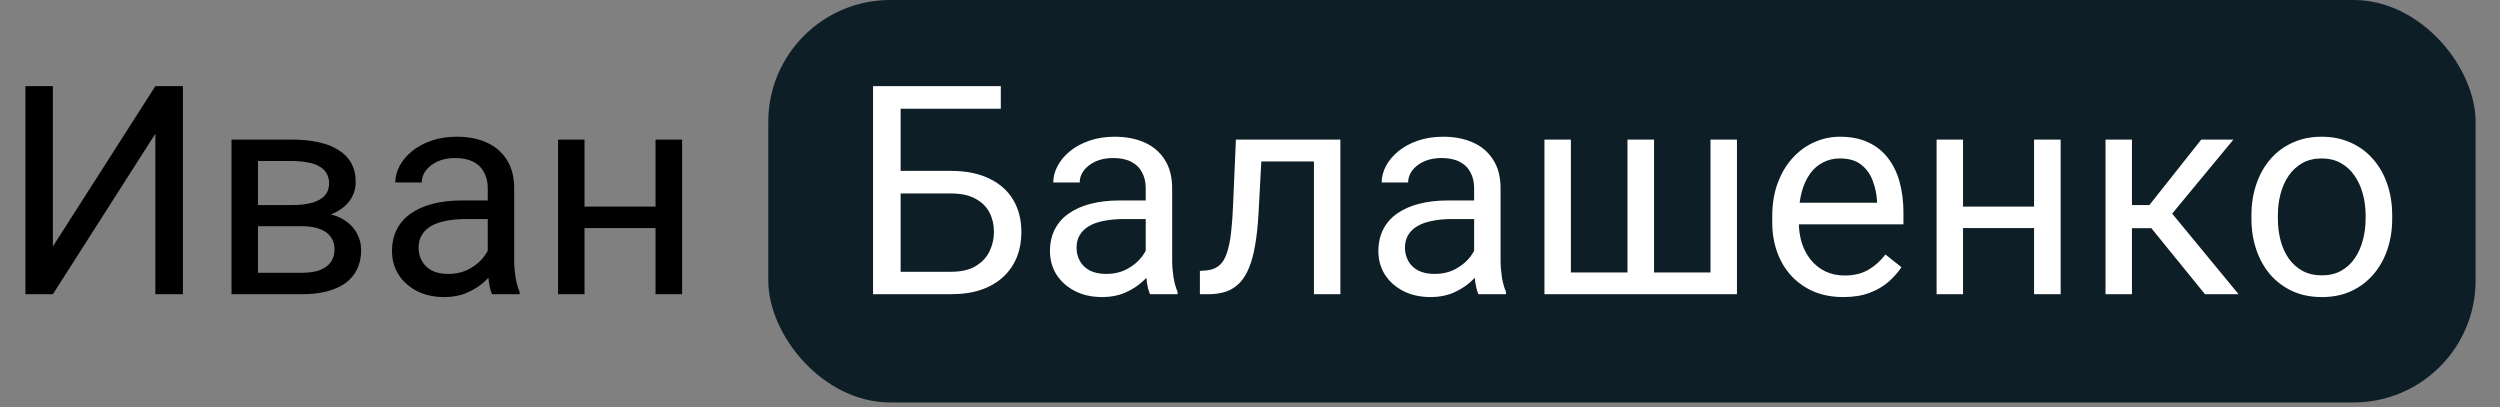
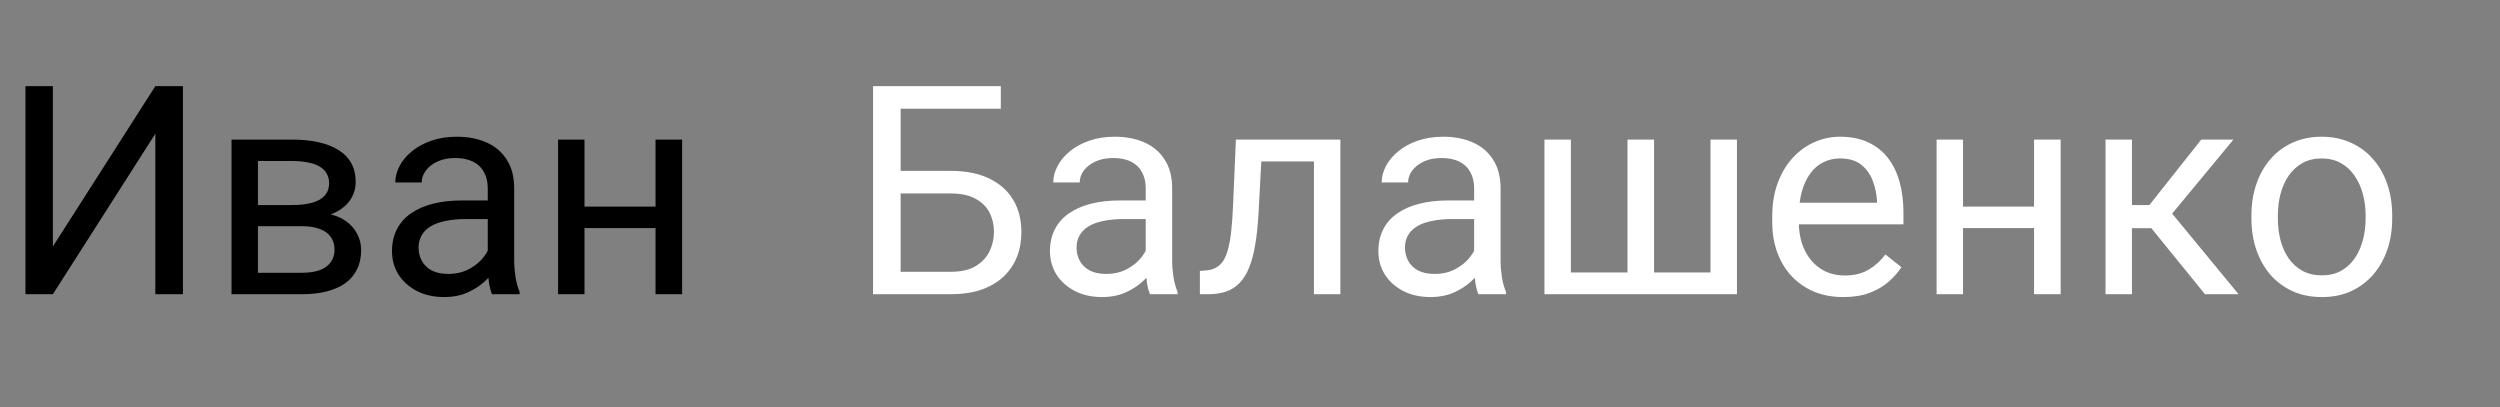
<svg xmlns="http://www.w3.org/2000/svg" width="454" height="74" viewBox="0 0 454 74" fill="none">
  <rect x="0" y="0" width="454" height="74" fill="#808080" stroke="none" />
-   <rect x="139.52" y="-6.10352e-05" width="310.049" height="73.083" rx="22.146" fill="#0D1E26" />
  <path d="M9.603 44.761L28.211 15.642H33.219V53.429H28.211V24.284L9.603 53.429H4.62V15.642H9.603V44.761ZM54.786 41.076H45.573L45.521 37.235H53.047C54.535 37.235 55.772 37.088 56.759 36.794C57.762 36.499 58.515 36.058 59.017 35.47C59.518 34.882 59.769 34.155 59.769 33.29C59.769 32.615 59.622 32.027 59.328 31.525C59.051 31.006 58.627 30.582 58.056 30.253C57.485 29.907 56.776 29.657 55.928 29.501C55.098 29.328 54.12 29.241 52.995 29.241H46.845V53.429H42.043V25.348H52.995C54.778 25.348 56.378 25.504 57.797 25.816C59.233 26.127 60.453 26.603 61.456 27.243C62.477 27.866 63.255 28.662 63.792 29.631C64.328 30.599 64.596 31.741 64.596 33.056C64.596 33.904 64.423 34.709 64.077 35.47C63.731 36.231 63.221 36.906 62.546 37.494C61.871 38.083 61.041 38.567 60.055 38.948C59.068 39.311 57.935 39.544 56.655 39.648L54.786 41.076ZM54.786 53.429H43.834L46.222 49.536H54.786C56.118 49.536 57.226 49.372 58.108 49.043C58.991 48.697 59.648 48.213 60.081 47.59C60.531 46.95 60.755 46.188 60.755 45.306C60.755 44.424 60.531 43.671 60.081 43.048C59.648 42.408 58.991 41.923 58.108 41.595C57.226 41.249 56.118 41.076 54.786 41.076H47.493L47.545 37.235H56.655L58.394 38.688C59.934 38.809 61.24 39.19 62.312 39.83C63.385 40.47 64.198 41.283 64.752 42.27C65.306 43.239 65.583 44.294 65.583 45.436C65.583 46.751 65.332 47.91 64.83 48.913C64.346 49.917 63.636 50.756 62.702 51.431C61.767 52.088 60.634 52.59 59.302 52.936C57.97 53.265 56.465 53.429 54.786 53.429ZM88.577 48.628V34.172C88.577 33.065 88.352 32.105 87.902 31.292C87.469 30.461 86.812 29.821 85.93 29.371C85.047 28.921 83.957 28.696 82.659 28.696C81.448 28.696 80.384 28.904 79.467 29.319C78.568 29.734 77.858 30.279 77.339 30.954C76.837 31.629 76.587 32.356 76.587 33.134H71.785C71.785 32.131 72.045 31.136 72.564 30.15C73.083 29.163 73.827 28.272 74.796 27.477C75.782 26.663 76.959 26.023 78.325 25.556C79.71 25.072 81.249 24.829 82.945 24.829C84.987 24.829 86.786 25.175 88.343 25.867C89.918 26.559 91.146 27.606 92.028 29.008C92.928 30.392 93.378 32.131 93.378 34.224V47.304C93.378 48.239 93.456 49.234 93.612 50.289C93.785 51.344 94.035 52.253 94.364 53.014V53.429H89.355C89.113 52.876 88.923 52.14 88.784 51.223C88.646 50.289 88.577 49.424 88.577 48.628ZM89.407 36.404L89.459 39.778H84.606C83.239 39.778 82.019 39.891 80.947 40.115C79.874 40.323 78.974 40.643 78.248 41.076C77.521 41.508 76.967 42.053 76.587 42.711C76.206 43.351 76.016 44.104 76.016 44.969C76.016 45.851 76.215 46.656 76.612 47.382C77.01 48.109 77.607 48.689 78.403 49.121C79.216 49.536 80.211 49.744 81.388 49.744C82.859 49.744 84.156 49.432 85.281 48.81C86.405 48.187 87.296 47.425 87.954 46.526C88.629 45.626 88.992 44.752 89.044 43.905L91.094 46.214C90.973 46.941 90.644 47.746 90.108 48.628C89.572 49.51 88.853 50.358 87.954 51.171C87.072 51.967 86.016 52.633 84.788 53.17C83.576 53.689 82.21 53.948 80.687 53.948C78.784 53.948 77.114 53.576 75.678 52.832C74.26 52.088 73.152 51.093 72.356 49.848C71.578 48.585 71.188 47.175 71.188 45.617C71.188 44.112 71.483 42.789 72.071 41.647C72.659 40.487 73.507 39.527 74.614 38.766C75.722 37.987 77.054 37.399 78.611 37.001C80.168 36.603 81.907 36.404 83.827 36.404H89.407ZM119.98 37.52V41.413H105.135V37.52H119.98ZM106.147 25.348V53.429H101.345V25.348H106.147ZM123.872 25.348V53.429H119.045V25.348H123.872Z" fill="black" />
-   <path d="M181.747 15.642V19.743H163.528V53.429H158.545V15.642H181.747ZM162.36 31.032H172.664C175.432 31.032 177.768 31.499 179.671 32.434C181.574 33.35 183.019 34.639 184.005 36.3C184.991 37.961 185.484 39.908 185.484 42.14C185.484 43.801 185.207 45.323 184.654 46.708C184.1 48.074 183.278 49.268 182.188 50.289C181.098 51.292 179.757 52.071 178.166 52.625C176.574 53.161 174.74 53.429 172.664 53.429H158.545V15.642H163.554V49.355H172.664C174.515 49.355 176.012 49.017 177.153 48.343C178.313 47.65 179.16 46.751 179.697 45.643C180.233 44.536 180.501 43.351 180.501 42.088C180.501 40.825 180.233 39.666 179.697 38.61C179.16 37.555 178.313 36.716 177.153 36.093C176.012 35.453 174.515 35.133 172.664 35.133H162.36V31.032ZM208.063 48.628V34.172C208.063 33.065 207.838 32.105 207.388 31.292C206.956 30.461 206.298 29.821 205.416 29.371C204.534 28.921 203.444 28.696 202.146 28.696C200.935 28.696 199.871 28.904 198.954 29.319C198.054 29.734 197.345 30.279 196.826 30.954C196.324 31.629 196.073 32.356 196.073 33.134H191.272C191.272 32.131 191.531 31.136 192.05 30.15C192.569 29.163 193.313 28.272 194.282 27.477C195.268 26.663 196.445 26.023 197.812 25.556C199.196 25.072 200.736 24.829 202.431 24.829C204.473 24.829 206.272 25.175 207.83 25.867C209.404 26.559 210.632 27.606 211.515 29.008C212.415 30.392 212.864 32.131 212.864 34.224V47.304C212.864 48.239 212.942 49.234 213.098 50.289C213.271 51.344 213.522 52.253 213.851 53.014V53.429H208.842C208.6 52.876 208.409 52.14 208.271 51.223C208.132 50.289 208.063 49.424 208.063 48.628ZM208.894 36.404L208.946 39.778H204.092C202.726 39.778 201.506 39.891 200.433 40.115C199.36 40.323 198.461 40.643 197.734 41.076C197.007 41.508 196.454 42.053 196.073 42.711C195.692 43.351 195.502 44.104 195.502 44.969C195.502 45.851 195.701 46.656 196.099 47.382C196.497 48.109 197.094 48.689 197.89 49.121C198.703 49.536 199.698 49.744 200.874 49.744C202.345 49.744 203.643 49.432 204.767 48.81C205.892 48.187 206.783 47.425 207.44 46.526C208.115 45.626 208.478 44.752 208.53 43.905L210.581 46.214C210.459 46.941 210.131 47.746 209.594 48.628C209.058 49.51 208.34 50.358 207.44 51.171C206.558 51.967 205.502 52.633 204.274 53.17C203.063 53.689 201.696 53.948 200.174 53.948C198.27 53.948 196.601 53.576 195.165 52.832C193.746 52.088 192.639 51.093 191.843 49.848C191.064 48.585 190.675 47.175 190.675 45.617C190.675 44.112 190.969 42.789 191.557 41.647C192.145 40.487 192.993 39.527 194.101 38.766C195.208 37.987 196.54 37.399 198.097 37.001C199.654 36.603 201.393 36.404 203.314 36.404H208.894ZM239.18 25.348V29.319H225.607V25.348H239.18ZM243.411 25.348V53.429H238.61V25.348H243.411ZM224.439 25.348H229.267L228.54 38.896C228.419 40.989 228.22 42.84 227.943 44.45C227.683 46.041 227.32 47.408 226.853 48.55C226.403 49.692 225.832 50.626 225.14 51.353C224.465 52.062 223.652 52.59 222.701 52.936C221.749 53.265 220.65 53.429 219.405 53.429H217.899V49.199L218.937 49.121C219.681 49.069 220.313 48.896 220.832 48.602C221.368 48.308 221.818 47.875 222.181 47.304C222.545 46.716 222.839 45.964 223.064 45.047C223.306 44.13 223.488 43.039 223.609 41.776C223.747 40.513 223.851 39.043 223.92 37.364L224.439 25.348ZM267.703 48.628V34.172C267.703 33.065 267.478 32.105 267.028 31.292C266.595 30.461 265.938 29.821 265.055 29.371C264.173 28.921 263.083 28.696 261.785 28.696C260.574 28.696 259.51 28.904 258.593 29.319C257.693 29.734 256.984 30.279 256.465 30.954C255.963 31.629 255.712 32.356 255.712 33.134H250.911C250.911 32.131 251.171 31.136 251.69 30.15C252.209 29.163 252.953 28.272 253.922 27.477C254.908 26.663 256.084 26.023 257.451 25.556C258.835 25.072 260.375 24.829 262.071 24.829C264.112 24.829 265.912 25.175 267.469 25.867C269.043 26.559 270.272 27.606 271.154 29.008C272.054 30.392 272.504 32.131 272.504 34.224V47.304C272.504 48.239 272.582 49.234 272.737 50.289C272.91 51.344 273.161 52.253 273.49 53.014V53.429H268.481C268.239 52.876 268.049 52.14 267.91 51.223C267.772 50.289 267.703 49.424 267.703 48.628ZM268.533 36.404L268.585 39.778H263.732C262.365 39.778 261.145 39.891 260.072 40.115C259 40.323 258.1 40.643 257.373 41.076C256.647 41.508 256.093 42.053 255.712 42.711C255.332 43.351 255.141 44.104 255.141 44.969C255.141 45.851 255.34 46.656 255.738 47.382C256.136 48.109 256.733 48.689 257.529 49.121C258.342 49.536 259.337 49.744 260.514 49.744C261.984 49.744 263.282 49.432 264.407 48.81C265.531 48.187 266.422 47.425 267.08 46.526C267.754 45.626 268.118 44.752 268.17 43.905L270.22 46.214C270.099 46.941 269.77 47.746 269.234 48.628C268.697 49.51 267.979 50.358 267.08 51.171C266.197 51.967 265.142 52.633 263.913 53.17C262.702 53.689 261.335 53.948 259.813 53.948C257.91 53.948 256.24 53.576 254.804 52.832C253.385 52.088 252.278 51.093 251.482 49.848C250.704 48.585 250.314 47.175 250.314 45.617C250.314 44.112 250.608 42.789 251.197 41.647C251.785 40.487 252.633 39.527 253.74 38.766C254.847 37.987 256.18 37.399 257.737 37.001C259.294 36.603 261.033 36.404 262.953 36.404H268.533ZM280.471 25.348H285.273V49.484H295.55V25.348H300.377V49.484H310.628V25.348H315.43V53.429H280.471V25.348ZM334.739 53.948C332.783 53.948 331.01 53.62 329.418 52.962C327.844 52.287 326.486 51.344 325.344 50.133C324.219 48.922 323.354 47.486 322.748 45.825C322.143 44.164 321.84 42.347 321.84 40.375V39.285C321.84 37.001 322.177 34.968 322.852 33.186C323.527 31.387 324.444 29.864 325.603 28.618C326.762 27.373 328.077 26.43 329.548 25.79C331.019 25.149 332.541 24.829 334.116 24.829C336.123 24.829 337.853 25.175 339.306 25.867C340.777 26.559 341.979 27.528 342.914 28.774C343.848 30.003 344.54 31.456 344.99 33.134C345.44 34.795 345.665 36.612 345.665 38.584V40.738H324.695V36.819H340.863V36.456C340.794 35.21 340.535 33.999 340.085 32.823C339.652 31.646 338.96 30.677 338.009 29.916C337.057 29.155 335.759 28.774 334.116 28.774C333.026 28.774 332.022 29.008 331.105 29.475C330.188 29.925 329.401 30.599 328.743 31.499C328.086 32.399 327.576 33.498 327.212 34.795C326.849 36.093 326.667 37.589 326.667 39.285V40.375C326.667 41.707 326.849 42.962 327.212 44.138C327.593 45.297 328.138 46.318 328.847 47.201C329.574 48.083 330.448 48.775 331.468 49.277C332.507 49.779 333.683 50.029 334.998 50.029C336.694 50.029 338.13 49.683 339.306 48.991C340.483 48.299 341.512 47.374 342.395 46.214L345.301 48.524C344.696 49.441 343.926 50.315 342.991 51.145C342.057 51.976 340.907 52.651 339.54 53.17C338.19 53.689 336.59 53.948 334.739 53.948ZM370.32 37.52V41.413H355.475V37.52H370.32ZM356.487 25.348V53.429H351.686V25.348H356.487ZM374.213 25.348V53.429H369.385V25.348H374.213ZM387.163 25.348V53.429H382.362V25.348H387.163ZM405.59 25.348L392.276 41.439H385.554L384.827 37.235H390.329L399.75 25.348H405.59ZM400.425 53.429L390.096 40.712L393.184 37.235L406.524 53.429H400.425ZM408.86 39.7V39.103C408.86 37.079 409.154 35.202 409.742 33.472C410.33 31.724 411.178 30.21 412.285 28.93C413.393 27.632 414.734 26.629 416.308 25.919C417.882 25.193 419.647 24.829 421.602 24.829C423.575 24.829 425.348 25.193 426.923 25.919C428.514 26.629 429.864 27.632 430.971 28.93C432.096 30.21 432.952 31.724 433.541 33.472C434.129 35.202 434.423 37.079 434.423 39.103V39.7C434.423 41.725 434.129 43.602 433.541 45.332C432.952 47.062 432.096 48.576 430.971 49.874C429.864 51.154 428.523 52.158 426.949 52.884C425.391 53.594 423.627 53.948 421.654 53.948C419.682 53.948 417.908 53.594 416.334 52.884C414.759 52.158 413.41 51.154 412.285 49.874C411.178 48.576 410.33 47.062 409.742 45.332C409.154 43.602 408.86 41.725 408.86 39.7ZM413.661 39.103V39.7C413.661 41.102 413.825 42.425 414.154 43.671C414.483 44.9 414.976 45.989 415.633 46.941C416.308 47.893 417.147 48.645 418.151 49.199C419.154 49.735 420.322 50.004 421.654 50.004C422.969 50.004 424.12 49.735 425.106 49.199C426.109 48.645 426.94 47.893 427.597 46.941C428.255 45.989 428.748 44.9 429.077 43.671C429.423 42.425 429.596 41.102 429.596 39.7V39.103C429.596 37.719 429.423 36.413 429.077 35.184C428.748 33.939 428.246 32.84 427.571 31.889C426.914 30.92 426.084 30.158 425.08 29.605C424.094 29.051 422.935 28.774 421.602 28.774C420.287 28.774 419.128 29.051 418.125 29.605C417.138 30.158 416.308 30.92 415.633 31.889C414.976 32.84 414.483 33.939 414.154 35.184C413.825 36.413 413.661 37.719 413.661 39.103Z" fill="white" />
+   <path d="M181.747 15.642V19.743H163.528V53.429H158.545V15.642H181.747ZM162.36 31.032H172.664C175.432 31.032 177.768 31.499 179.671 32.434C181.574 33.35 183.019 34.639 184.005 36.3C184.991 37.961 185.484 39.908 185.484 42.14C185.484 43.801 185.207 45.323 184.654 46.708C184.1 48.074 183.278 49.268 182.188 50.289C181.098 51.292 179.757 52.071 178.166 52.625C176.574 53.161 174.74 53.429 172.664 53.429H158.545V15.642H163.554V49.355H172.664C174.515 49.355 176.012 49.017 177.153 48.343C178.313 47.65 179.16 46.751 179.697 45.643C180.233 44.536 180.501 43.351 180.501 42.088C180.501 40.825 180.233 39.666 179.697 38.61C179.16 37.555 178.313 36.716 177.153 36.093C176.012 35.453 174.515 35.133 172.664 35.133H162.36V31.032ZM208.063 48.628V34.172C208.063 33.065 207.838 32.105 207.388 31.292C206.956 30.461 206.298 29.821 205.416 29.371C204.534 28.921 203.444 28.696 202.146 28.696C200.935 28.696 199.871 28.904 198.954 29.319C198.054 29.734 197.345 30.279 196.826 30.954C196.324 31.629 196.073 32.356 196.073 33.134H191.272C191.272 32.131 191.531 31.136 192.05 30.15C192.569 29.163 193.313 28.272 194.282 27.477C195.268 26.663 196.445 26.023 197.812 25.556C199.196 25.072 200.736 24.829 202.431 24.829C204.473 24.829 206.272 25.175 207.83 25.867C209.404 26.559 210.632 27.606 211.515 29.008C212.415 30.392 212.864 32.131 212.864 34.224V47.304C212.864 48.239 212.942 49.234 213.098 50.289C213.271 51.344 213.522 52.253 213.851 53.014V53.429H208.842C208.6 52.876 208.409 52.14 208.271 51.223C208.132 50.289 208.063 49.424 208.063 48.628ZM208.894 36.404L208.946 39.778H204.092C202.726 39.778 201.506 39.891 200.433 40.115C199.36 40.323 198.461 40.643 197.734 41.076C197.007 41.508 196.454 42.053 196.073 42.711C195.692 43.351 195.502 44.104 195.502 44.969C195.502 45.851 195.701 46.656 196.099 47.382C196.497 48.109 197.094 48.689 197.89 49.121C198.703 49.536 199.698 49.744 200.874 49.744C202.345 49.744 203.643 49.432 204.767 48.81C205.892 48.187 206.783 47.425 207.44 46.526C208.115 45.626 208.478 44.752 208.53 43.905L210.581 46.214C210.459 46.941 210.131 47.746 209.594 48.628C209.058 49.51 208.34 50.358 207.44 51.171C206.558 51.967 205.502 52.633 204.274 53.17C203.063 53.689 201.696 53.948 200.174 53.948C198.27 53.948 196.601 53.576 195.165 52.832C193.746 52.088 192.639 51.093 191.843 49.848C191.064 48.585 190.675 47.175 190.675 45.617C190.675 44.112 190.969 42.789 191.557 41.647C192.145 40.487 192.993 39.527 194.101 38.766C195.208 37.987 196.54 37.399 198.097 37.001C199.654 36.603 201.393 36.404 203.314 36.404H208.894ZM239.18 25.348V29.319H225.607V25.348H239.18ZM243.411 25.348V53.429H238.61V25.348H243.411ZM224.439 25.348H229.267L228.54 38.896C228.419 40.989 228.22 42.84 227.943 44.45C227.683 46.041 227.32 47.408 226.853 48.55C226.403 49.692 225.832 50.626 225.14 51.353C224.465 52.062 223.652 52.59 222.701 52.936C221.749 53.265 220.65 53.429 219.405 53.429H217.899V49.199L218.937 49.121C219.681 49.069 220.313 48.896 220.832 48.602C221.368 48.308 221.818 47.875 222.181 47.304C222.545 46.716 222.839 45.964 223.064 45.047C223.306 44.13 223.488 43.039 223.609 41.776C223.747 40.513 223.851 39.043 223.92 37.364L224.439 25.348ZM267.703 48.628V34.172C267.703 33.065 267.478 32.105 267.028 31.292C266.595 30.461 265.938 29.821 265.055 29.371C264.173 28.921 263.083 28.696 261.785 28.696C260.574 28.696 259.51 28.904 258.593 29.319C257.693 29.734 256.984 30.279 256.465 30.954C255.963 31.629 255.712 32.356 255.712 33.134H250.911C250.911 32.131 251.171 31.136 251.69 30.15C252.209 29.163 252.953 28.272 253.922 27.477C254.908 26.663 256.084 26.023 257.451 25.556C258.835 25.072 260.375 24.829 262.071 24.829C264.112 24.829 265.912 25.175 267.469 25.867C269.043 26.559 270.272 27.606 271.154 29.008C272.054 30.392 272.504 32.131 272.504 34.224V47.304C272.504 48.239 272.582 49.234 272.737 50.289C272.91 51.344 273.161 52.253 273.49 53.014V53.429H268.481C268.239 52.876 268.049 52.14 267.91 51.223C267.772 50.289 267.703 49.424 267.703 48.628ZM268.533 36.404L268.585 39.778H263.732C262.365 39.778 261.145 39.891 260.072 40.115C259 40.323 258.1 40.643 257.373 41.076C256.647 41.508 256.093 42.053 255.712 42.711C255.332 43.351 255.141 44.104 255.141 44.969C255.141 45.851 255.34 46.656 255.738 47.382C256.136 48.109 256.733 48.689 257.529 49.121C258.342 49.536 259.337 49.744 260.514 49.744C261.984 49.744 263.282 49.432 264.407 48.81C265.531 48.187 266.422 47.425 267.08 46.526C267.754 45.626 268.118 44.752 268.17 43.905L270.22 46.214C270.099 46.941 269.77 47.746 269.234 48.628C268.697 49.51 267.979 50.358 267.08 51.171C266.197 51.967 265.142 52.633 263.913 53.17C262.702 53.689 261.335 53.948 259.813 53.948C257.91 53.948 256.24 53.576 254.804 52.832C253.385 52.088 252.278 51.093 251.482 49.848C250.704 48.585 250.314 47.175 250.314 45.617C250.314 44.112 250.608 42.789 251.197 41.647C251.785 40.487 252.633 39.527 253.74 38.766C254.847 37.987 256.18 37.399 257.737 37.001C259.294 36.603 261.033 36.404 262.953 36.404H268.533ZM280.471 25.348H285.273V49.484H295.55V25.348H300.377V49.484H310.628V25.348H315.43V53.429H280.471V25.348ZM334.739 53.948C332.783 53.948 331.01 53.62 329.418 52.962C327.844 52.287 326.486 51.344 325.344 50.133C324.219 48.922 323.354 47.486 322.748 45.825C322.143 44.164 321.84 42.347 321.84 40.375V39.285C321.84 37.001 322.177 34.968 322.852 33.186C323.527 31.387 324.444 29.864 325.603 28.618C326.762 27.373 328.077 26.43 329.548 25.79C331.019 25.149 332.541 24.829 334.116 24.829C336.123 24.829 337.853 25.175 339.306 25.867C340.777 26.559 341.979 27.528 342.914 28.774C343.848 30.003 344.54 31.456 344.99 33.134C345.44 34.795 345.665 36.612 345.665 38.584V40.738H324.695V36.819H340.863V36.456C340.794 35.21 340.535 33.999 340.085 32.823C339.652 31.646 338.96 30.677 338.009 29.916C337.057 29.155 335.759 28.774 334.116 28.774C333.026 28.774 332.022 29.008 331.105 29.475C330.188 29.925 329.401 30.599 328.743 31.499C328.086 32.399 327.576 33.498 327.212 34.795C326.849 36.093 326.667 37.589 326.667 39.285V40.375C326.667 41.707 326.849 42.962 327.212 44.138C327.593 45.297 328.138 46.318 328.847 47.201C329.574 48.083 330.448 48.775 331.468 49.277C332.507 49.779 333.683 50.029 334.998 50.029C336.694 50.029 338.13 49.683 339.306 48.991C340.483 48.299 341.512 47.374 342.395 46.214L345.301 48.524C344.696 49.441 343.926 50.315 342.991 51.145C342.057 51.976 340.907 52.651 339.54 53.17C338.19 53.689 336.59 53.948 334.739 53.948ZM370.32 37.52V41.413H355.475V37.52H370.32ZM356.487 25.348V53.429H351.686V25.348H356.487ZM374.213 25.348V53.429H369.385V25.348H374.213ZM387.163 25.348V53.429H382.362V25.348H387.163ZM405.59 25.348L392.276 41.439H385.554L384.827 37.235H390.329L399.75 25.348H405.59ZM400.425 53.429L390.096 40.712L393.184 37.235L406.524 53.429H400.425M408.86 39.7V39.103C408.86 37.079 409.154 35.202 409.742 33.472C410.33 31.724 411.178 30.21 412.285 28.93C413.393 27.632 414.734 26.629 416.308 25.919C417.882 25.193 419.647 24.829 421.602 24.829C423.575 24.829 425.348 25.193 426.923 25.919C428.514 26.629 429.864 27.632 430.971 28.93C432.096 30.21 432.952 31.724 433.541 33.472C434.129 35.202 434.423 37.079 434.423 39.103V39.7C434.423 41.725 434.129 43.602 433.541 45.332C432.952 47.062 432.096 48.576 430.971 49.874C429.864 51.154 428.523 52.158 426.949 52.884C425.391 53.594 423.627 53.948 421.654 53.948C419.682 53.948 417.908 53.594 416.334 52.884C414.759 52.158 413.41 51.154 412.285 49.874C411.178 48.576 410.33 47.062 409.742 45.332C409.154 43.602 408.86 41.725 408.86 39.7ZM413.661 39.103V39.7C413.661 41.102 413.825 42.425 414.154 43.671C414.483 44.9 414.976 45.989 415.633 46.941C416.308 47.893 417.147 48.645 418.151 49.199C419.154 49.735 420.322 50.004 421.654 50.004C422.969 50.004 424.12 49.735 425.106 49.199C426.109 48.645 426.94 47.893 427.597 46.941C428.255 45.989 428.748 44.9 429.077 43.671C429.423 42.425 429.596 41.102 429.596 39.7V39.103C429.596 37.719 429.423 36.413 429.077 35.184C428.748 33.939 428.246 32.84 427.571 31.889C426.914 30.92 426.084 30.158 425.08 29.605C424.094 29.051 422.935 28.774 421.602 28.774C420.287 28.774 419.128 29.051 418.125 29.605C417.138 30.158 416.308 30.92 415.633 31.889C414.976 32.84 414.483 33.939 414.154 35.184C413.825 36.413 413.661 37.719 413.661 39.103Z" fill="white" />
</svg>